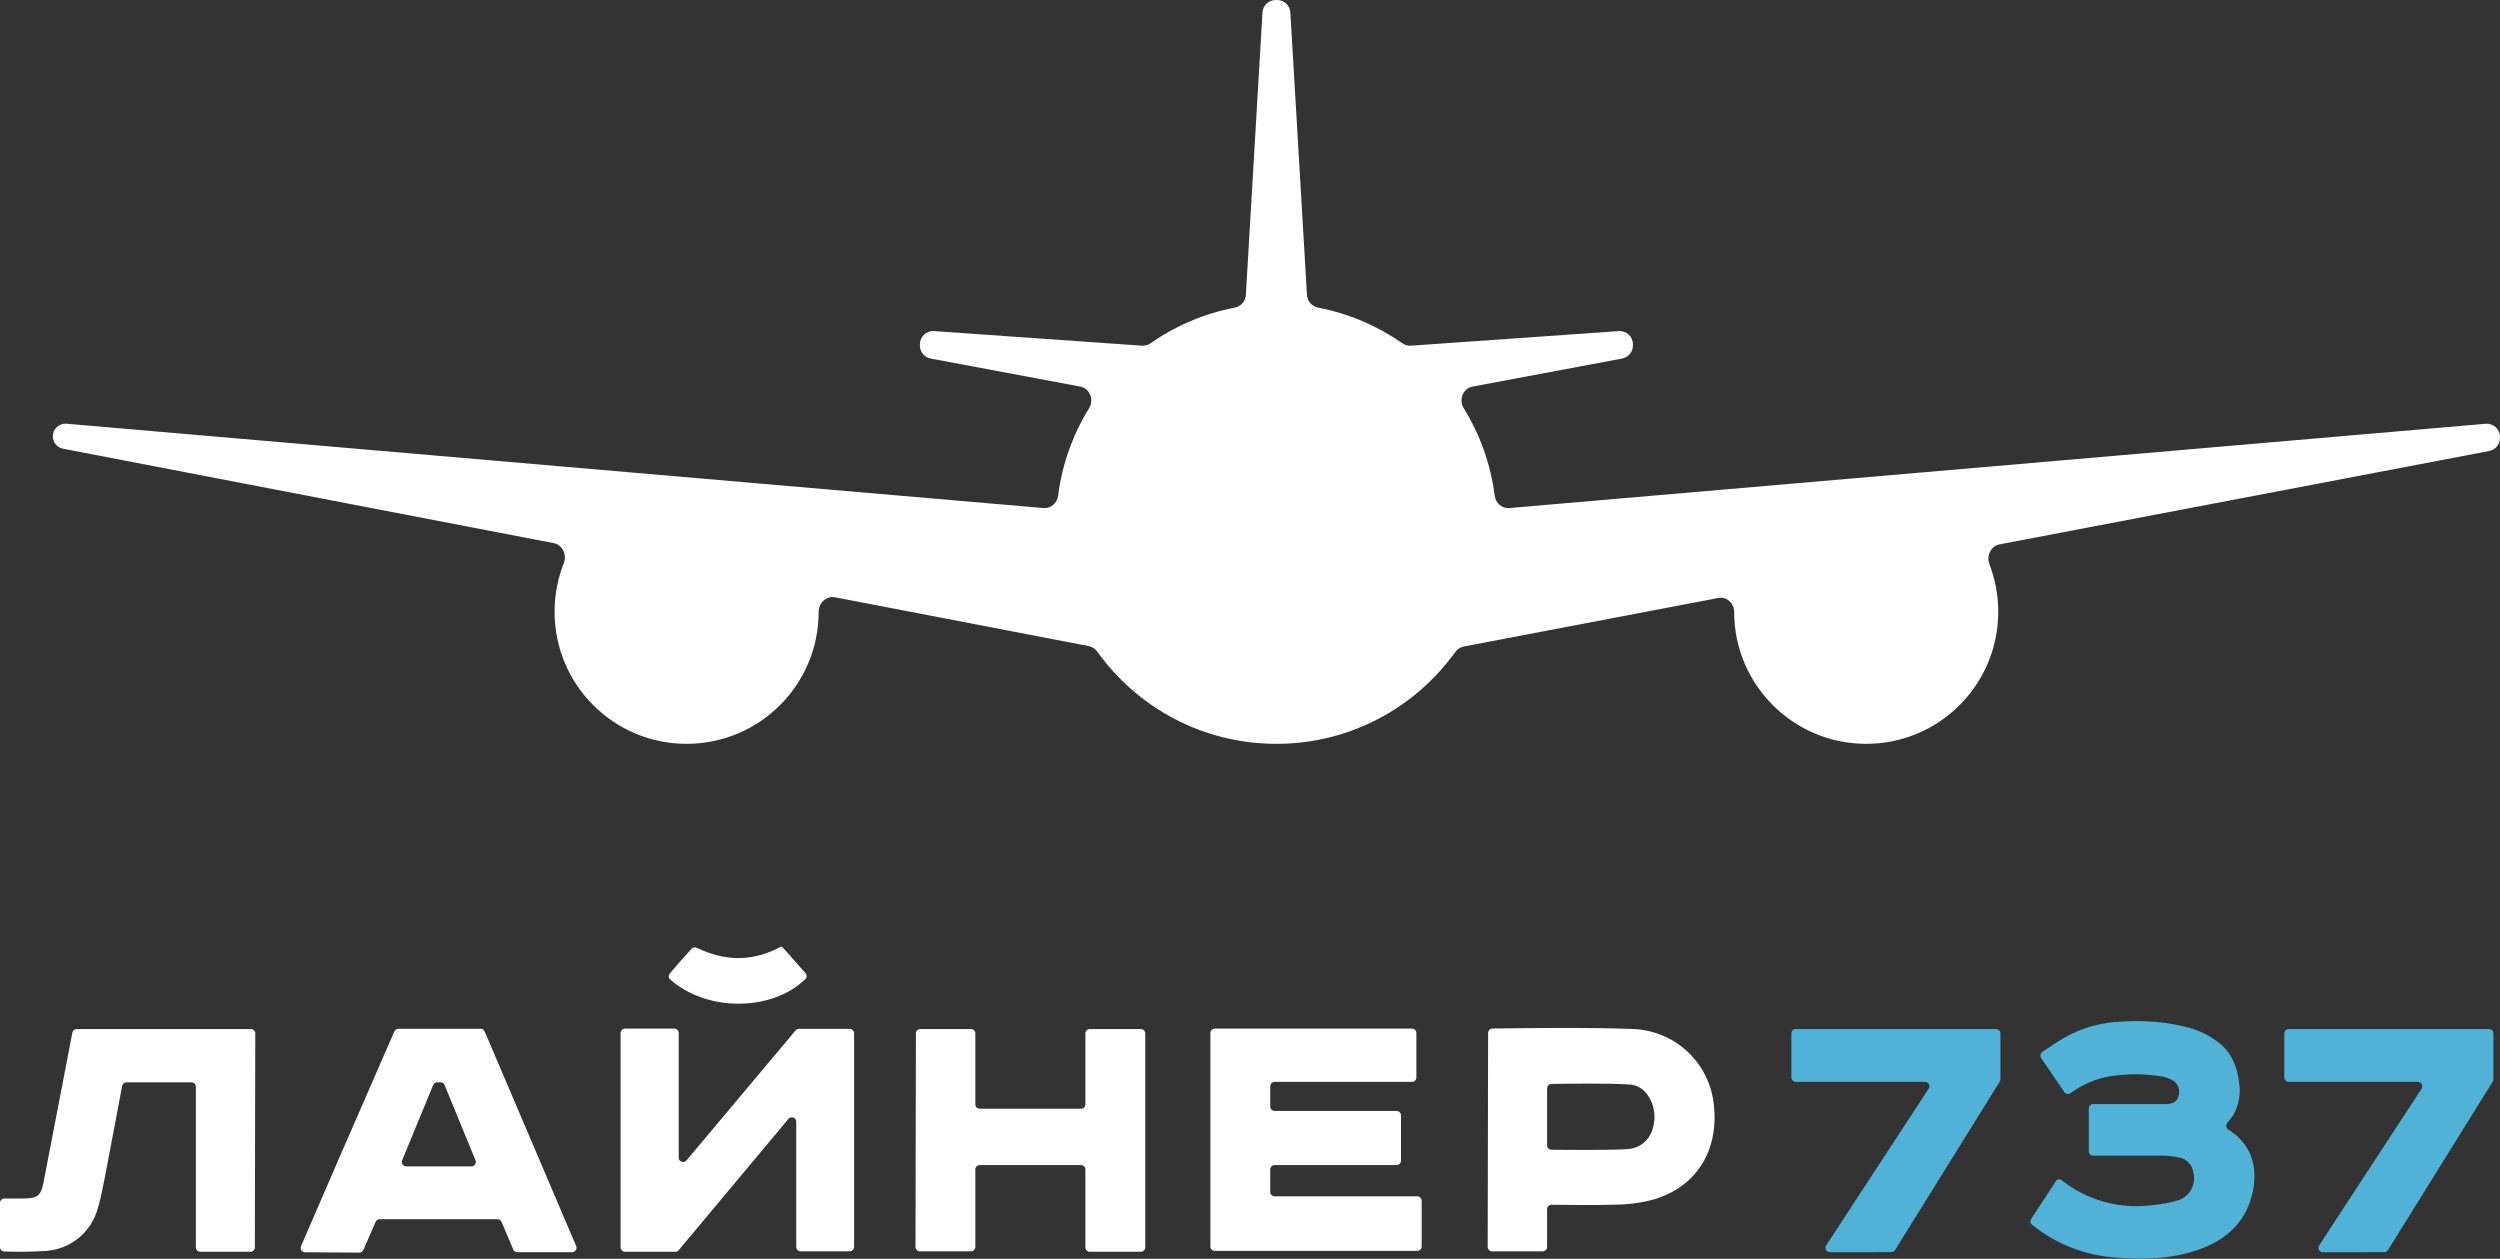
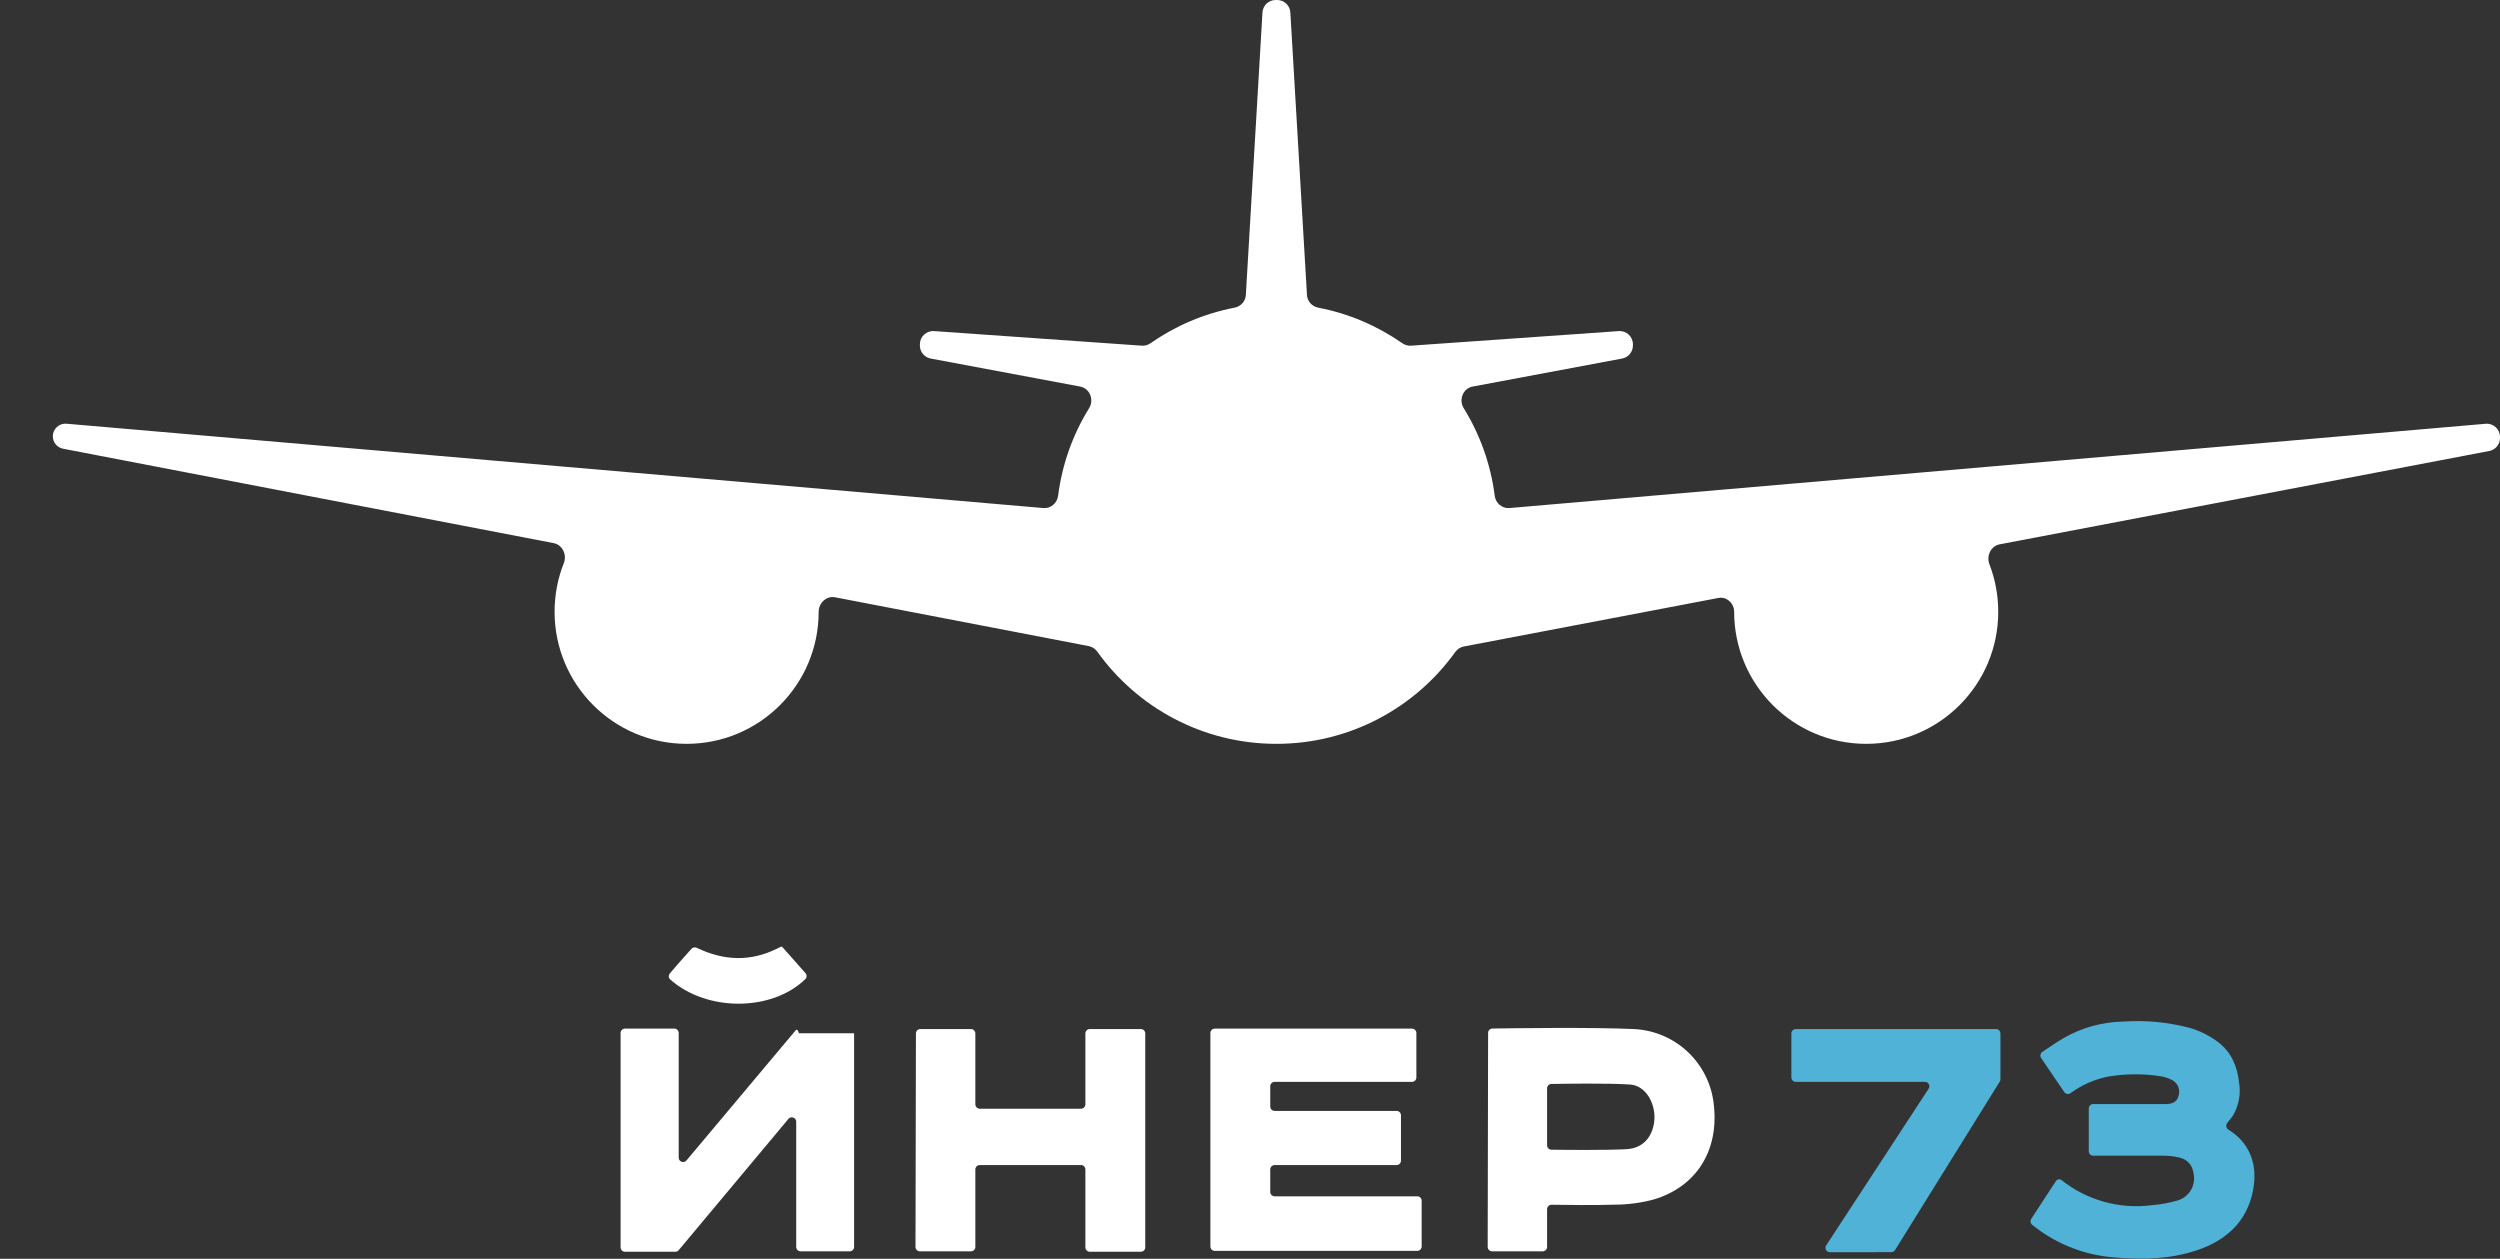
<svg xmlns="http://www.w3.org/2000/svg" width="568" height="286" viewBox="0 0 568 286" fill="none">
  <rect x="0" y="0" width="568" height="286" fill="#333333" stroke="none" />
-   <path d="M526.912 282.951C526.477 283.617 526.955 284.499 527.75 284.499L541.705 284.49C542.05 284.49 542.371 284.311 542.553 284.018L566.349 245.732C566.448 245.574 566.5 245.391 566.5 245.204V234.8C566.5 234.247 566.052 233.8 565.5 233.8H520C519.448 233.8 519 234.247 519 234.8V244.8C519 245.352 519.448 245.8 520 245.8H549.352C550.146 245.8 550.623 246.682 550.189 247.347L526.912 282.951Z" fill="#50B2D7" />
  <path d="M468.339 268.09C467.932 267.797 467.376 267.932 467.1 268.351C465.437 270.876 462.606 275.221 461.481 276.949C461.205 277.374 461.292 277.933 461.687 278.249C461.909 278.427 462.182 278.643 462.499 278.89C467.634 282.815 473.795 285.17 480.239 285.67C486.639 286.26 493.039 286.12 499.189 284.04C505.799 281.81 510.519 277.56 511.889 270.45C512.919 265.1 511.509 260.34 507.109 257.2C506.88 257.034 506.599 256.849 506.265 256.635C505.745 256.3 505.647 255.582 506.043 255.108C506.493 254.57 506.925 254.017 507.339 253.45C508.669 251.176 509.154 248.506 508.709 245.91C508.299 242.24 506.959 239.07 503.959 236.77C502.009 235.299 499.806 234.197 497.459 233.52C492.536 232.23 487.436 231.75 482.359 232.1C477.6 232.195 472.942 233.491 468.819 235.87C467.468 236.662 465.211 238.18 464.006 239C463.552 239.31 463.438 239.926 463.746 240.381L469 248.116C469.309 248.572 469.928 248.692 470.385 248.384L470.689 248.18C473.243 246.346 476.174 245.106 479.269 244.55C483.174 243.925 487.154 243.925 491.059 244.55C491.971 244.71 492.85 245.021 493.659 245.47C494.256 245.829 494.709 246.385 494.941 247.042C495.172 247.699 495.168 248.416 494.929 249.07C494.659 250.18 493.819 250.76 492.349 250.84H475.569C475.017 250.84 474.569 251.288 474.569 251.84V261.57C474.569 262.122 475.011 262.57 475.563 262.57H491.569C492.768 262.574 493.962 262.715 495.129 262.99C495.948 263.149 496.697 263.56 497.271 264.167C497.845 264.773 498.215 265.543 498.329 266.37C498.677 267.689 498.5 269.091 497.834 270.282C497.168 271.472 496.065 272.357 494.759 272.75C492.82 273.307 490.83 273.668 488.819 273.83C485.195 274.289 481.516 274.017 477.998 273.032C474.481 272.046 471.197 270.365 468.339 268.09Z" fill="#50B2D7" />
  <path d="M414.912 282.951C414.477 283.617 414.955 284.499 415.75 284.499L429.705 284.49C430.05 284.49 430.371 284.311 430.553 284.018L454.349 245.732C454.448 245.574 454.5 245.391 454.5 245.204V234.8C454.5 234.247 454.052 233.8 453.5 233.8H408C407.448 233.8 407 234.247 407 234.8V244.8C407 245.352 407.448 245.8 408 245.8H437.352C438.146 245.8 438.623 246.682 438.189 247.347L414.912 282.951Z" fill="#50B2D7" />
  <path fill-rule="evenodd" clip-rule="evenodd" d="M339.08 233.684C338.535 233.692 338.099 234.136 338.098 234.68L338.002 283.298C338.001 283.851 338.449 284.3 339.002 284.3H350.5C351.052 284.3 351.5 283.852 351.5 283.3V274.72C351.5 274.16 351.957 273.708 352.517 273.718C355.222 273.762 362.659 273.861 366.7 273.7C369.773 273.708 372.834 273.304 375.8 272.5C385.4 269.6 390.5 261.5 389.4 251.2C388.982 246.59 386.908 242.287 383.562 239.088C380.216 235.889 375.824 234.011 371.2 233.8C361.666 233.362 343.486 233.614 339.08 233.684ZM352.477 261.214C351.931 261.207 351.5 260.762 351.5 260.216V247.276C351.5 246.733 351.927 246.29 352.47 246.279C355.539 246.219 365.138 246.067 370.3 246.4C373.8 246.6 376 250.4 375.9 254.1C375.7 258 373.5 260.9 369.5 261.1C364.613 261.348 355.471 261.254 352.477 261.214Z" fill="white" />
  <path d="M276 233.7C275.448 233.7 275 234.148 275 234.7V283.2C275 283.753 275.448 284.2 276 284.2H322C322.552 284.2 323 283.753 323 283.2V272.8C323 272.248 322.552 271.8 322 271.8H289.6C289.048 271.8 288.6 271.352 288.6 270.8V265.7C288.6 265.148 289.048 264.7 289.6 264.7H317.3C317.852 264.7 318.3 264.253 318.3 263.7V253.4C318.3 252.848 317.852 252.4 317.3 252.4H289.6C289.048 252.4 288.6 251.952 288.6 251.4V246.8C288.6 246.248 289.048 245.8 289.6 245.8H320.8C321.352 245.8 321.8 245.352 321.8 244.8V234.7C321.8 234.148 321.352 233.7 320.8 233.7H276Z" fill="white" />
  <path d="M209.098 233.8C208.546 233.8 208.099 234.246 208.098 234.798L208.002 283.298C208.001 283.851 208.449 284.3 209.002 284.3H220.6C221.152 284.3 221.6 283.852 221.6 283.3V265.7C221.6 265.148 222.048 264.7 222.6 264.7H245.6C246.152 264.7 246.6 265.148 246.6 265.7V283.4C246.6 283.952 247.048 284.4 247.6 284.4H259.2C259.752 284.4 260.2 283.952 260.2 283.4V234.8C260.2 234.247 259.752 233.8 259.2 233.8H247.6C247.048 233.8 246.6 234.247 246.6 234.8V250.9C246.6 251.452 246.152 251.9 245.6 251.9H222.6C222.048 251.9 221.6 251.452 221.6 250.9V234.8C221.6 234.247 221.152 233.8 220.6 233.8H209.098Z" fill="white" />
-   <path d="M142 233.7C141.448 233.7 141 234.148 141 234.7V283.4C141 283.952 141.448 284.4 142 284.4H153.433C153.729 284.4 154.01 284.269 154.2 284.042L179.133 254.214C179.732 253.497 180.9 253.921 180.9 254.856V283.3C180.9 283.852 181.348 284.3 181.9 284.3H193.05C193.602 284.3 194.05 283.852 194.05 283.3V234.76C194.05 234.208 193.602 233.76 193.05 233.76H181.516C181.221 233.76 180.94 233.891 180.75 234.117L155.966 263.655C155.366 264.371 154.2 263.946 154.2 263.013V234.7C154.2 234.148 153.752 233.7 153.2 233.7H142Z" fill="white" />
-   <path fill-rule="evenodd" clip-rule="evenodd" d="M129.988 284.5C130.705 284.5 131.189 283.768 130.908 283.108L110.12 234.348C109.963 233.979 109.601 233.74 109.2 233.74H90.516C90.118 233.74 89.758 233.976 89.599 234.341C88.404 237.082 87.207 239.824 86.011 242.566C80.118 256.073 74.224 269.58 68.397 283.116C68.114 283.773 68.593 284.506 69.308 284.511L81.623 284.596C82.022 284.598 82.385 284.363 82.546 283.997L85.349 277.599C85.508 277.235 85.868 277 86.265 277H113.029C113.43 277 113.793 277.24 113.95 277.61L116.613 283.891C116.769 284.26 117.132 284.5 117.533 284.5H129.988ZM92.295 265C91.583 265 91.099 264.277 91.37 263.619L98.416 246.519C98.57 246.145 98.936 245.9 99.341 245.9H100.091C100.496 245.9 100.862 246.145 101.016 246.521L108.035 263.62C108.305 264.279 107.821 265 107.11 265H92.295Z" fill="white" />
-   <path d="M56.902 284.4C57.453 284.4 57.901 283.953 57.902 283.402L57.998 234.802C57.999 234.249 57.551 233.8 56.998 233.8H17.425C16.946 233.8 16.537 234.125 16.446 234.596C15.64 238.774 11.858 258.362 9.9 268.6C9.3 271.7 8.5 272.3 5.3 272.3H1C0.448 272.3 0 272.747 0 273.3V283.346C0 283.88 0.419 284.32 0.953 284.34C4.169 284.46 7.389 284.413 10.6 284.2C13.285 283.983 15.838 282.945 17.913 281.228C19.988 279.51 21.485 277.197 22.2 274.6C22.753 272.783 23.119 270.967 23.494 269.101C23.594 268.604 23.695 268.104 23.8 267.6C25.002 261.418 27.162 249.856 27.749 246.708C27.838 246.235 28.249 245.9 28.731 245.9H43.5C44.052 245.9 44.5 246.348 44.5 246.9V283.4C44.5 283.952 44.948 284.4 45.5 284.4H56.902Z" fill="white" />
+   <path d="M142 233.7C141.448 233.7 141 234.148 141 234.7V283.4C141 283.952 141.448 284.4 142 284.4H153.433C153.729 284.4 154.01 284.269 154.2 284.042L179.133 254.214C179.732 253.497 180.9 253.921 180.9 254.856V283.3C180.9 283.852 181.348 284.3 181.9 284.3H193.05C193.602 284.3 194.05 283.852 194.05 283.3V234.76H181.516C181.221 233.76 180.94 233.891 180.75 234.117L155.966 263.655C155.366 264.371 154.2 263.946 154.2 263.013V234.7C154.2 234.148 153.752 233.7 153.2 233.7H142Z" fill="white" />
  <path d="M293.166 2.824C293.073 1.238 291.76 0 290.171 0H289.829C288.24 0 286.927 1.238 286.834 2.824L283.056 67.049C282.972 68.474 281.894 69.633 280.492 69.903C273.503 71.248 267.033 74.049 261.407 77.977C260.826 78.383 260.126 78.588 259.419 78.538L212.21 75.225C210.475 75.103 209 76.478 209 78.218V78.51C209 79.954 210.028 81.193 211.447 81.459L245.422 87.829C247.616 88.241 248.622 90.834 247.447 92.733C243.781 98.66 241.318 105.411 240.4 112.644C240.189 114.312 238.731 115.574 237.056 115.429L15.117 96.269C13.441 96.124 12 97.446 12 99.129C12 100.505 12.977 101.688 14.328 101.948L125.794 123.399C127.812 123.787 128.852 126.051 128.096 127.961C126.743 131.378 126 135.102 126 139C126 155.569 139.431 169 156 169C172.569 169 186 155.569 186 139C186 136.996 187.764 135.325 189.732 135.704L247.371 146.796C248.152 146.946 248.837 147.403 249.3 148.05C258.369 160.733 273.219 169 290 169C306.744 169 321.566 160.769 330.64 148.133C331.104 147.488 331.79 147.033 332.57 146.884L390.431 135.853C392.313 135.494 394 137.084 394 139C394 155.569 407.431 169 424 169C440.569 169 454 155.569 454 139C454 135.195 453.292 131.555 451.999 128.205C451.264 126.298 452.31 124.056 454.318 123.673L565.562 102.465C566.977 102.195 568 100.958 568 99.518V99.27C568 97.511 566.494 96.13 564.742 96.281L342.944 115.429C341.269 115.574 339.811 114.312 339.6 112.644C338.682 105.411 336.219 98.66 332.552 92.733C331.378 90.834 332.384 88.24 334.578 87.829L368.552 81.459C369.971 81.193 370.999 79.954 370.999 78.51V78.218C370.999 76.478 369.524 75.103 367.789 75.225L320.58 78.538C319.873 78.588 319.174 78.383 318.592 77.977C312.967 74.049 306.497 71.248 299.508 69.903C298.106 69.633 297.028 68.474 296.944 67.049L293.166 2.824Z" fill="white" />
  <path d="M158.3 215.345C157.886 215.147 157.389 215.243 157.086 215.587C156.586 216.153 156.082 216.716 155.578 217.278C154.421 218.567 153.264 219.857 152.162 221.202C151.839 221.597 151.873 222.174 152.252 222.514C160.491 229.891 175.369 229.893 182.986 222.434C183.346 222.081 183.355 221.513 183.026 221.132C181.32 219.162 178.405 215.9 177.738 215.155C177.645 215.051 177.537 215.036 177.415 215.103C177.084 215.284 176.746 215.45 176.4 215.6C170.423 218.492 164.539 218.317 158.3 215.345Z" fill="white" />
</svg>